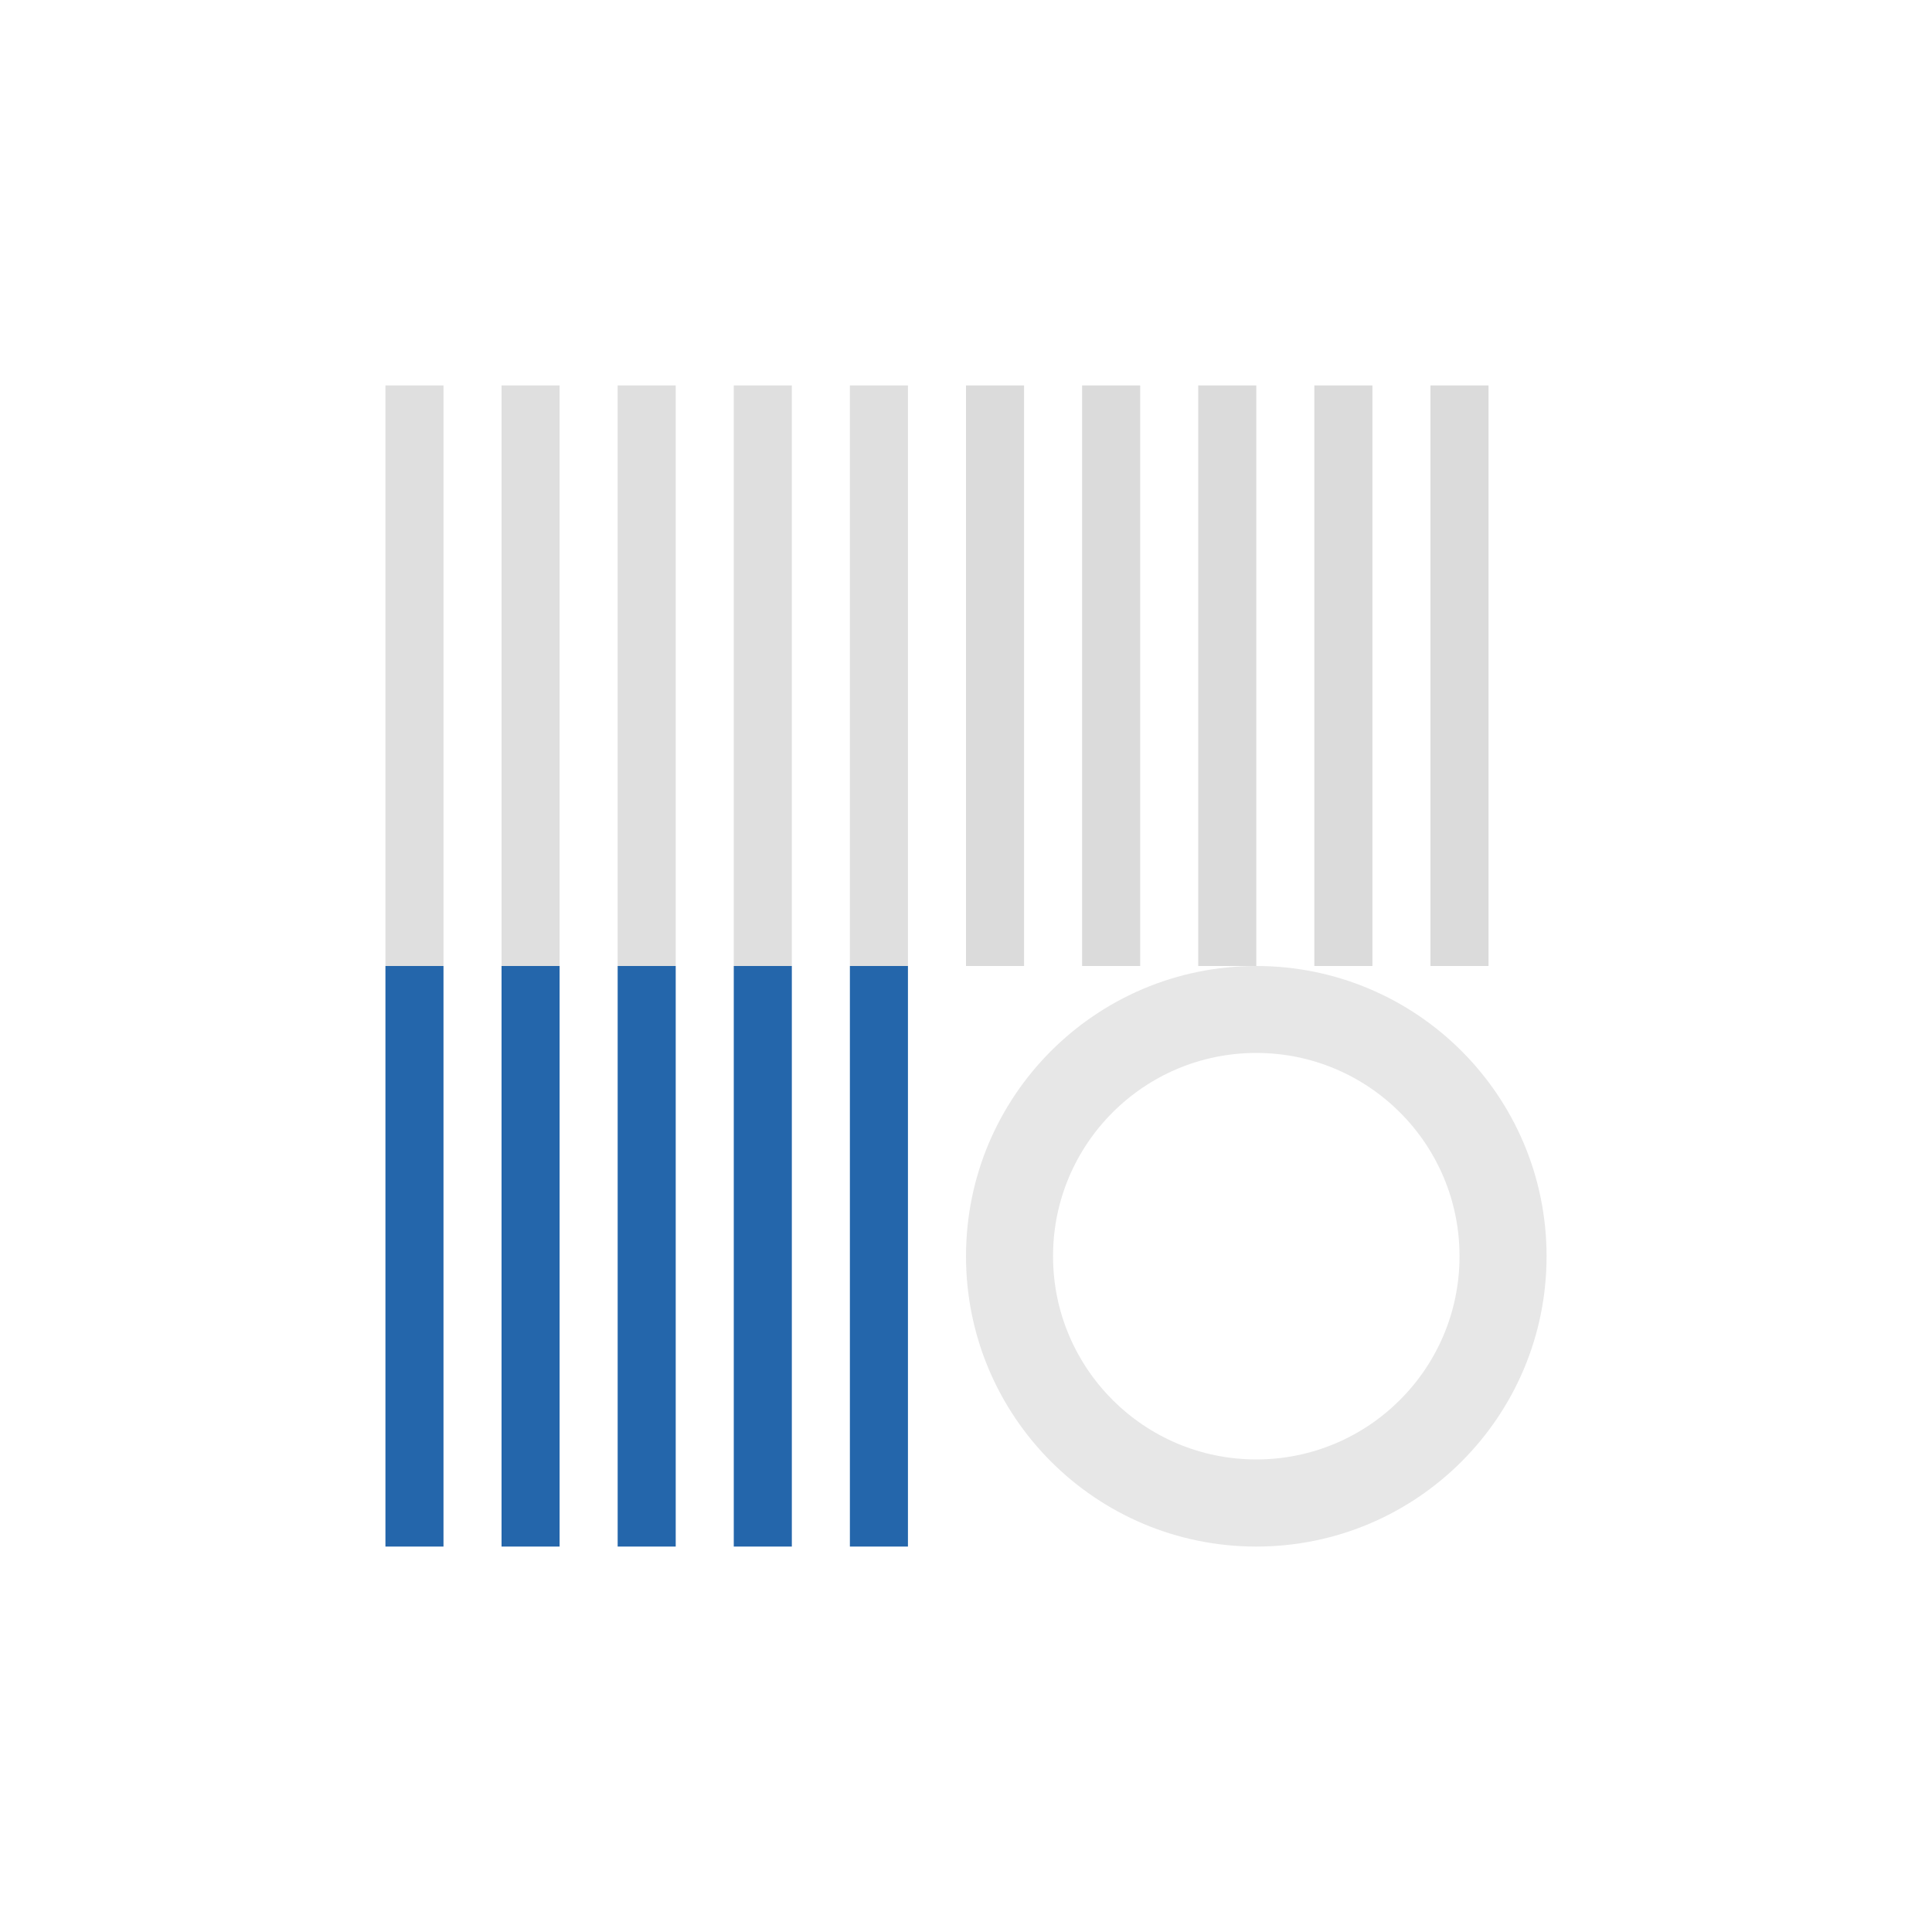
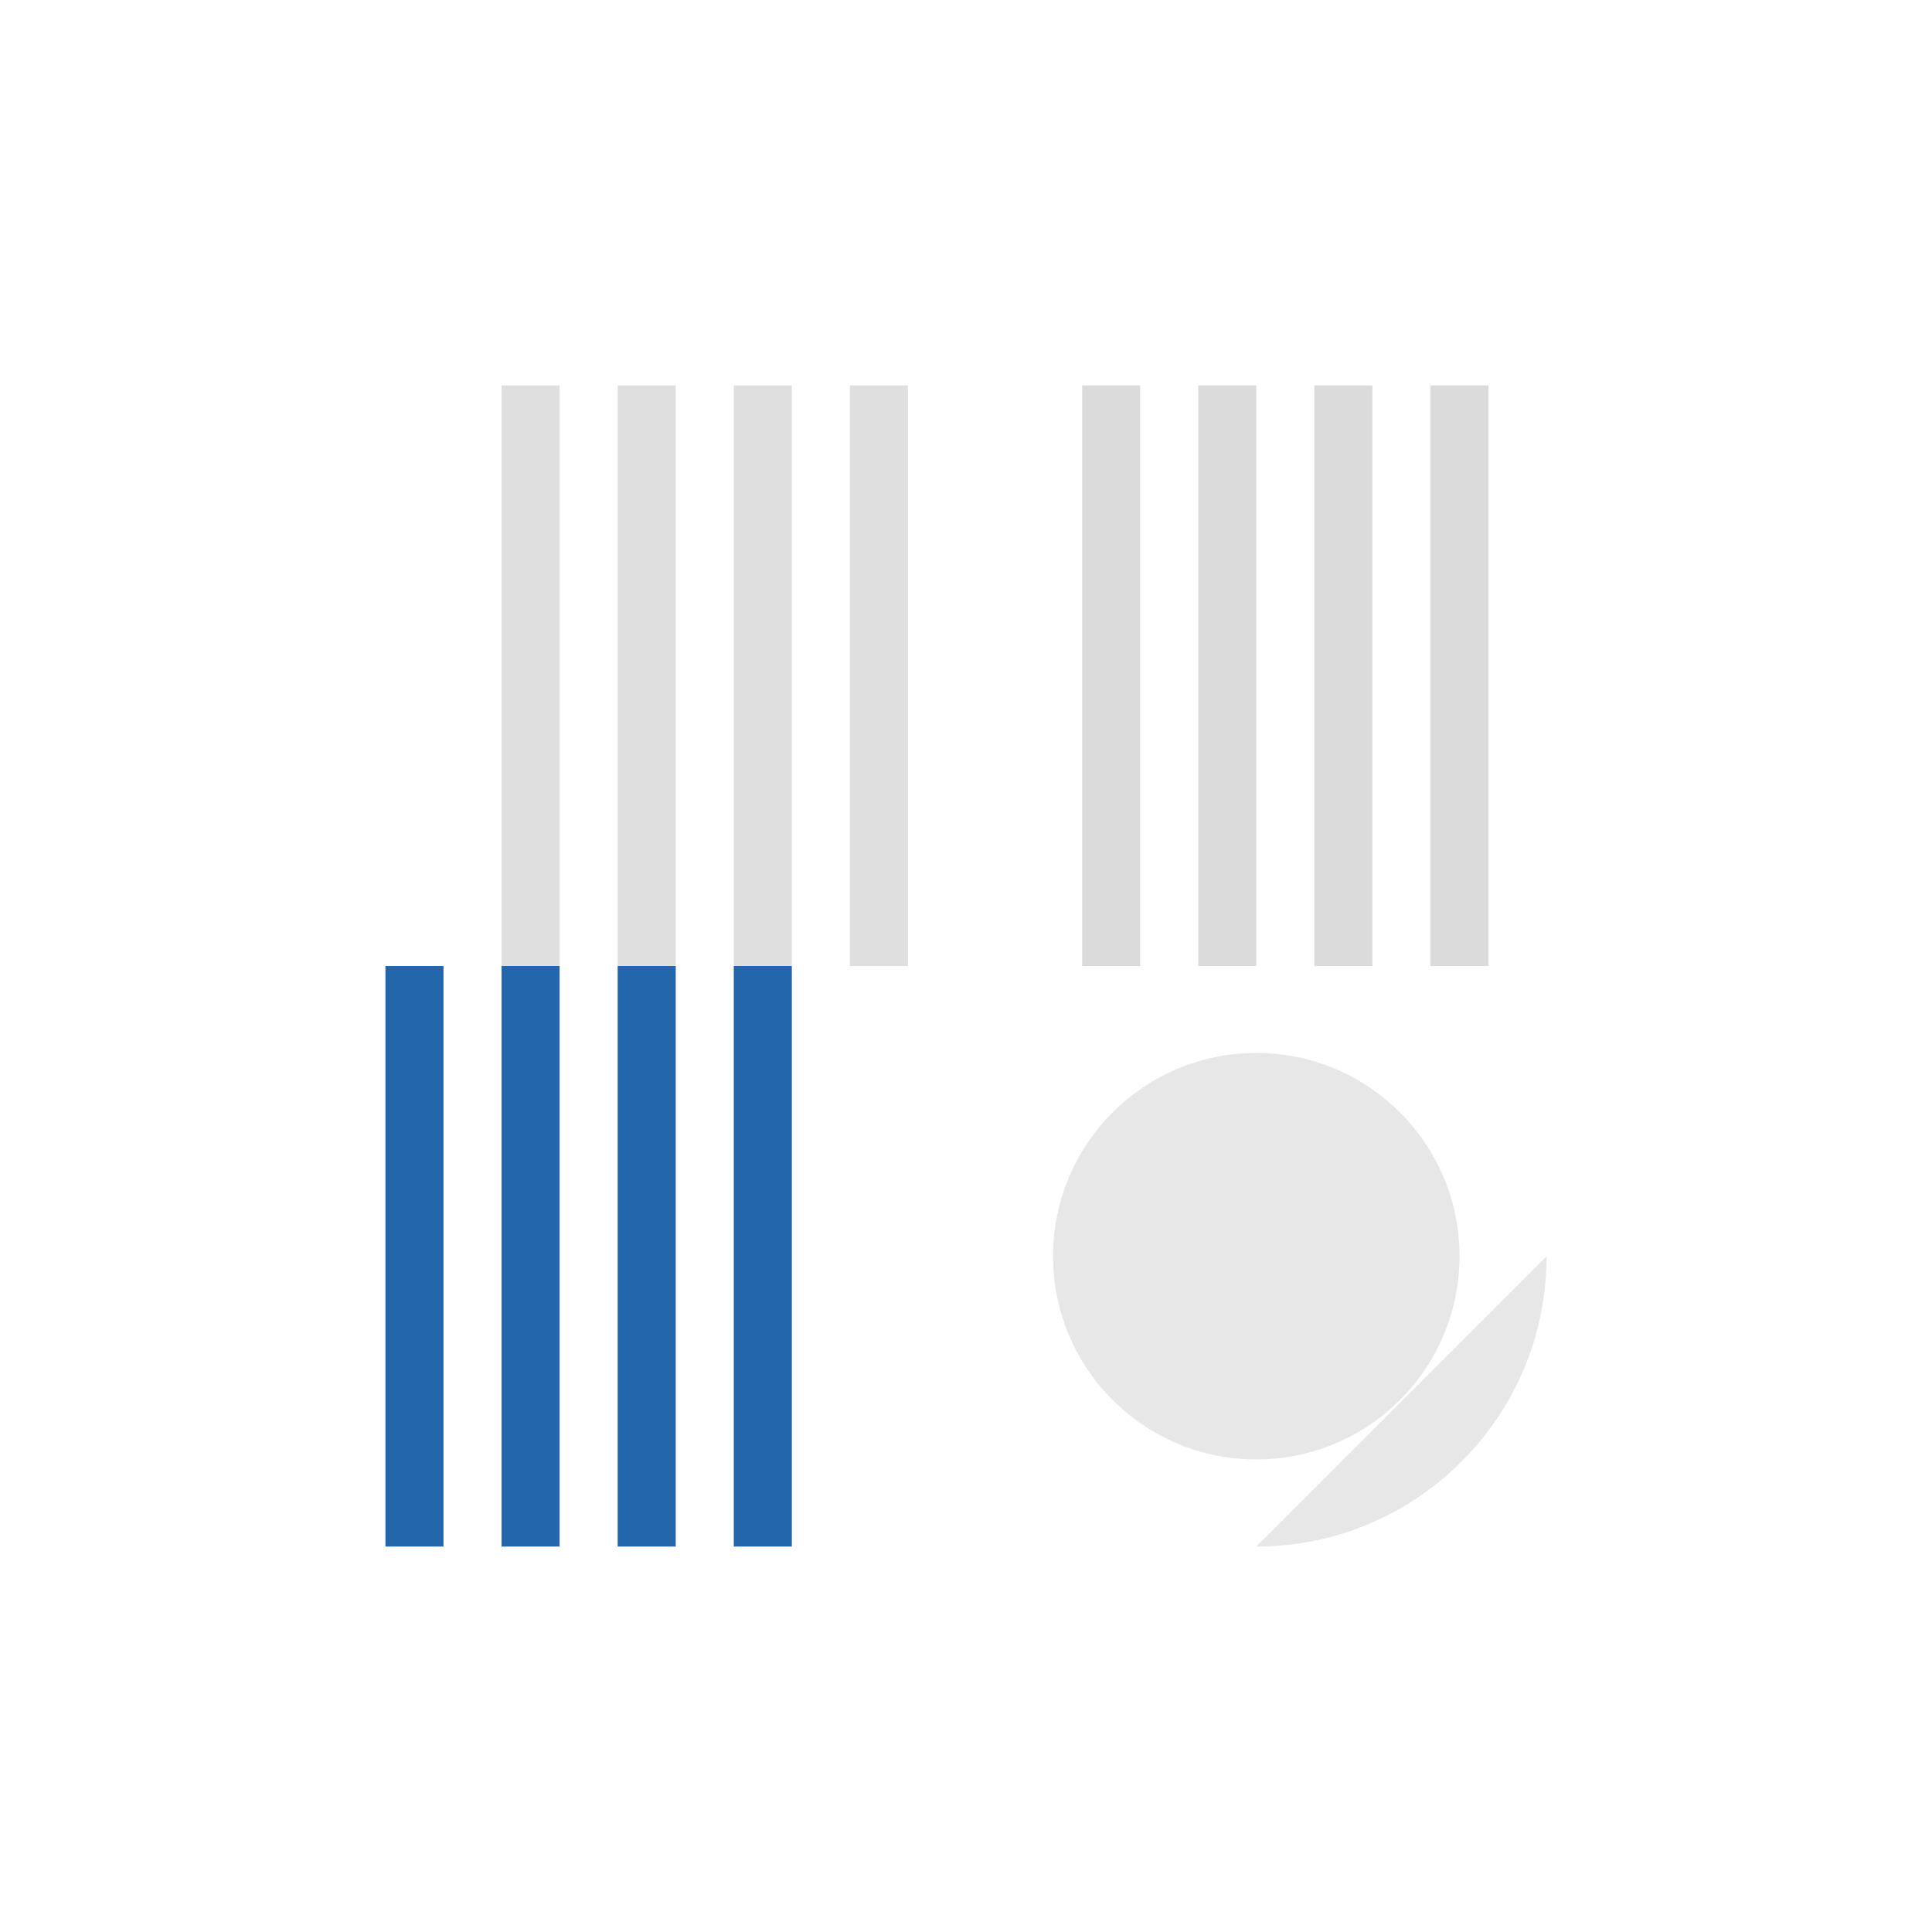
<svg xmlns="http://www.w3.org/2000/svg" id="Layer_1" data-name="Layer 1" viewBox="0 0 200 200">
  <defs>
    <style> .cls-1 { fill: #dbdbdb; } .cls-2 { fill: #dfdfdf; } .cls-3 { fill: #2466ab; } .cls-4 { fill: #e7e7e7; fill-rule: evenodd; } </style>
  </defs>
  <g>
-     <rect class="cls-2" x="39.9" y="39.9" width="6.01" height="60.1" />
    <rect class="cls-2" x="51.92" y="39.9" width="6.01" height="60.1" />
    <rect class="cls-2" x="63.94" y="39.9" width="6.01" height="60.1" />
    <rect class="cls-2" x="75.96" y="39.9" width="6.01" height="60.1" />
    <rect class="cls-2" x="87.98" y="39.9" width="6.01" height="60.1" />
  </g>
  <g>
-     <rect class="cls-1" x="100" y="39.9" width="6.01" height="60.1" />
    <rect class="cls-1" x="112.02" y="39.9" width="6.01" height="60.1" />
    <rect class="cls-1" x="124.04" y="39.9" width="6.01" height="60.1" />
    <rect class="cls-1" x="136.06" y="39.9" width="6.01" height="60.1" />
    <rect class="cls-1" x="148.08" y="39.9" width="6.01" height="60.1" />
  </g>
  <g>
    <rect class="cls-3" x="39.9" y="100" width="6.01" height="60.1" />
    <rect class="cls-3" x="51.92" y="100" width="6.01" height="60.1" />
    <rect class="cls-3" x="63.94" y="100" width="6.01" height="60.1" />
    <rect class="cls-3" x="75.96" y="100" width="6.01" height="60.1" />
-     <rect class="cls-3" x="87.98" y="100" width="6.01" height="60.1" />
  </g>
-   <path class="cls-4" d="M130.05,160.1c16.6,0,30.05-13.45,30.05-30.05s-13.45-30.05-30.05-30.05-30.05,13.45-30.05,30.05,13.45,30.05,30.05,30.05Zm0-9.02c11.62,0,21.04-9.42,21.04-21.04s-9.42-21.04-21.04-21.04-21.04,9.42-21.04,21.04,9.42,21.04,21.04,21.04Z" />
+   <path class="cls-4" d="M130.05,160.1c16.6,0,30.05-13.45,30.05-30.05Zm0-9.02c11.62,0,21.04-9.42,21.04-21.04s-9.42-21.04-21.04-21.04-21.04,9.42-21.04,21.04,9.42,21.04,21.04,21.04Z" />
</svg>